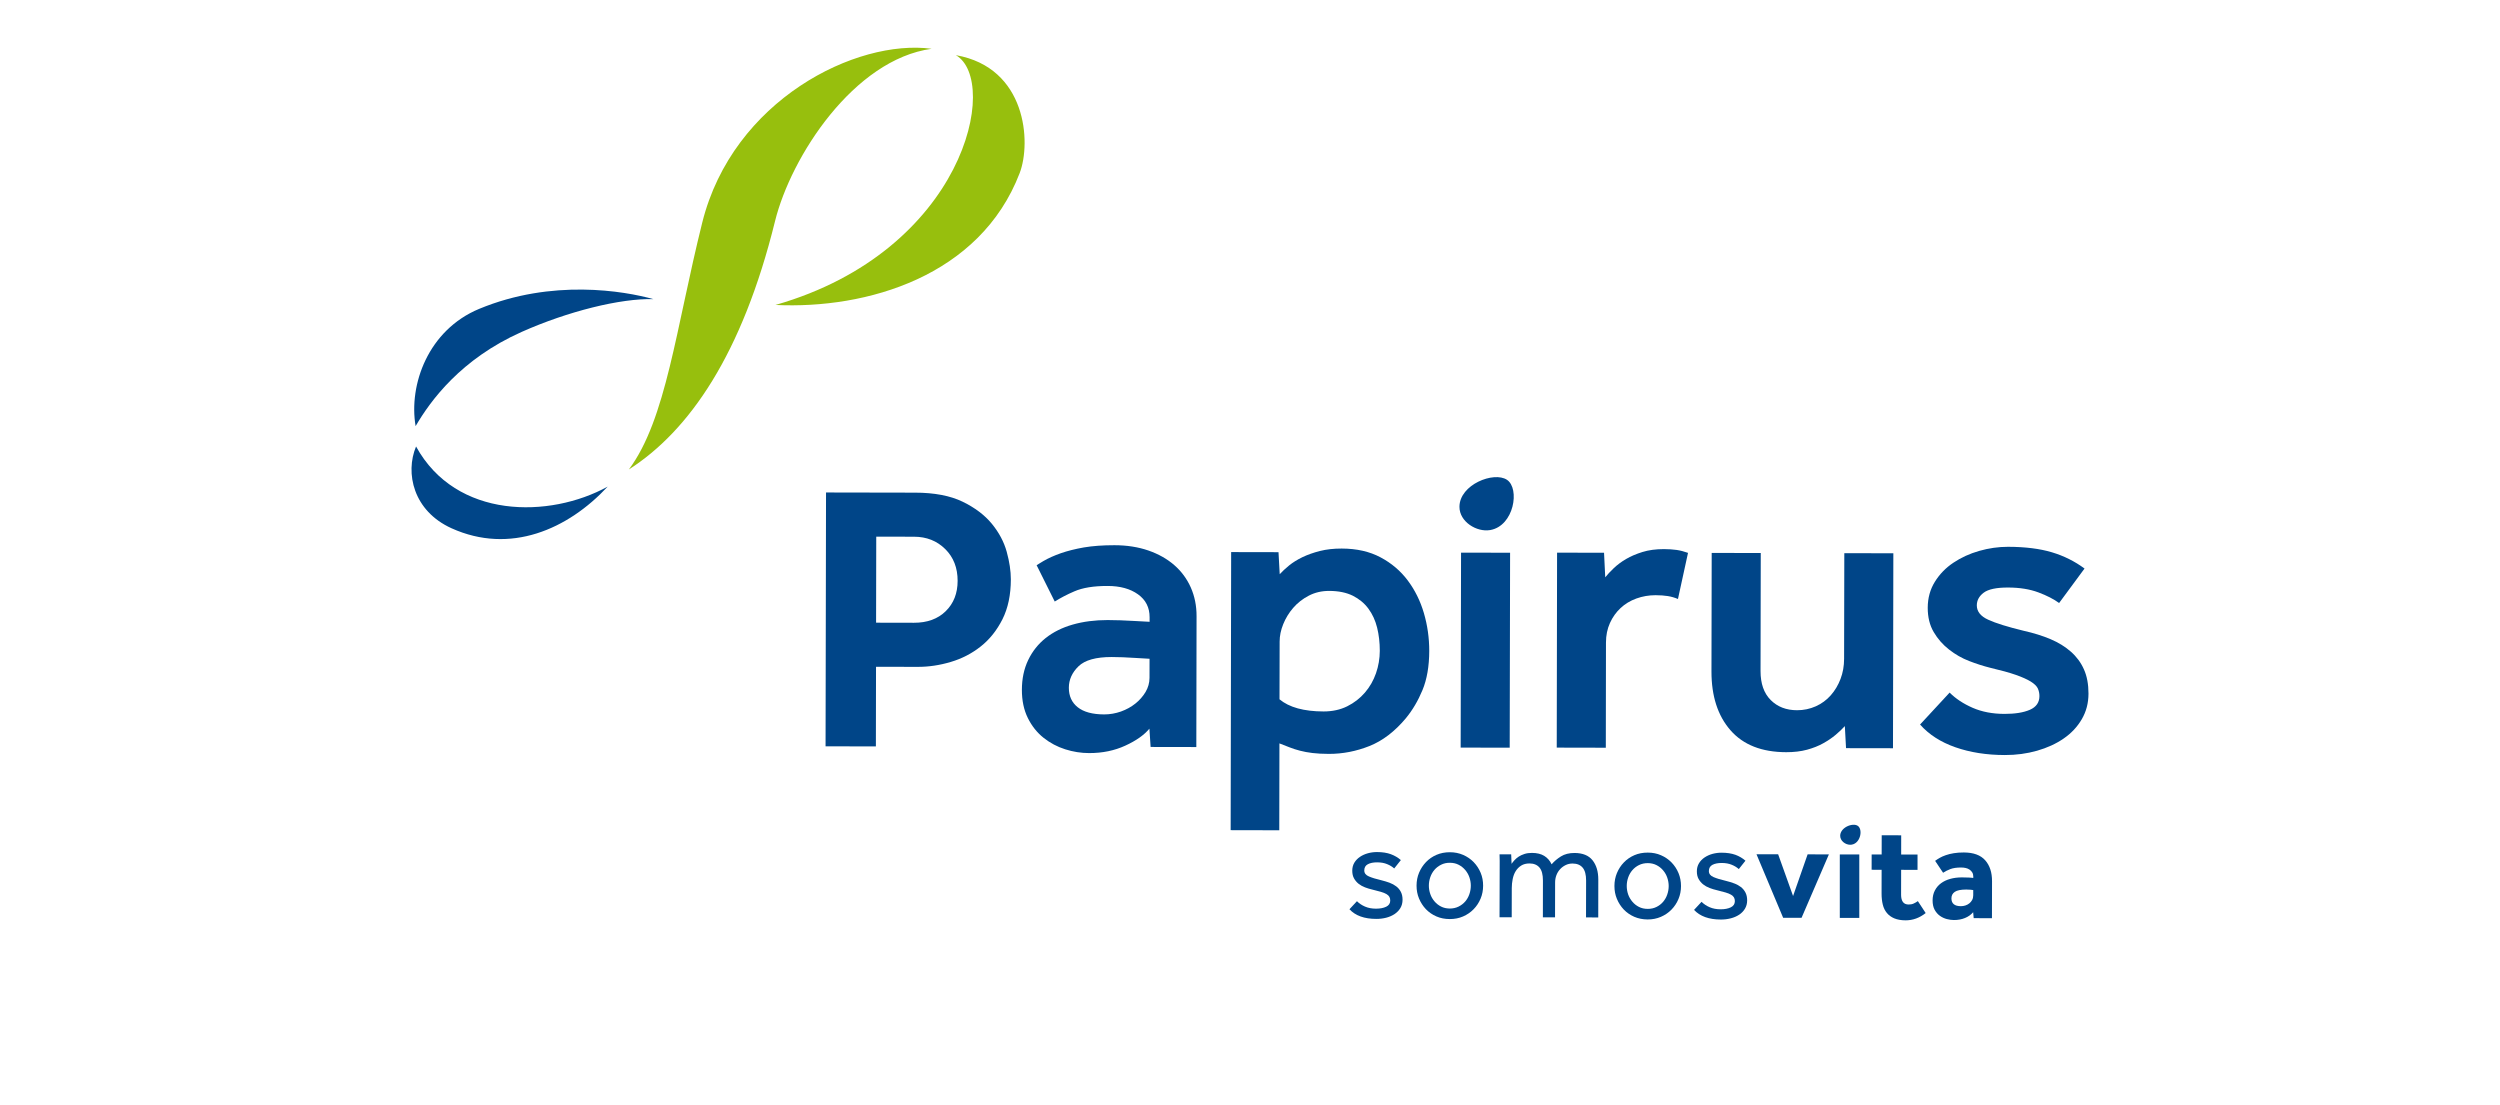
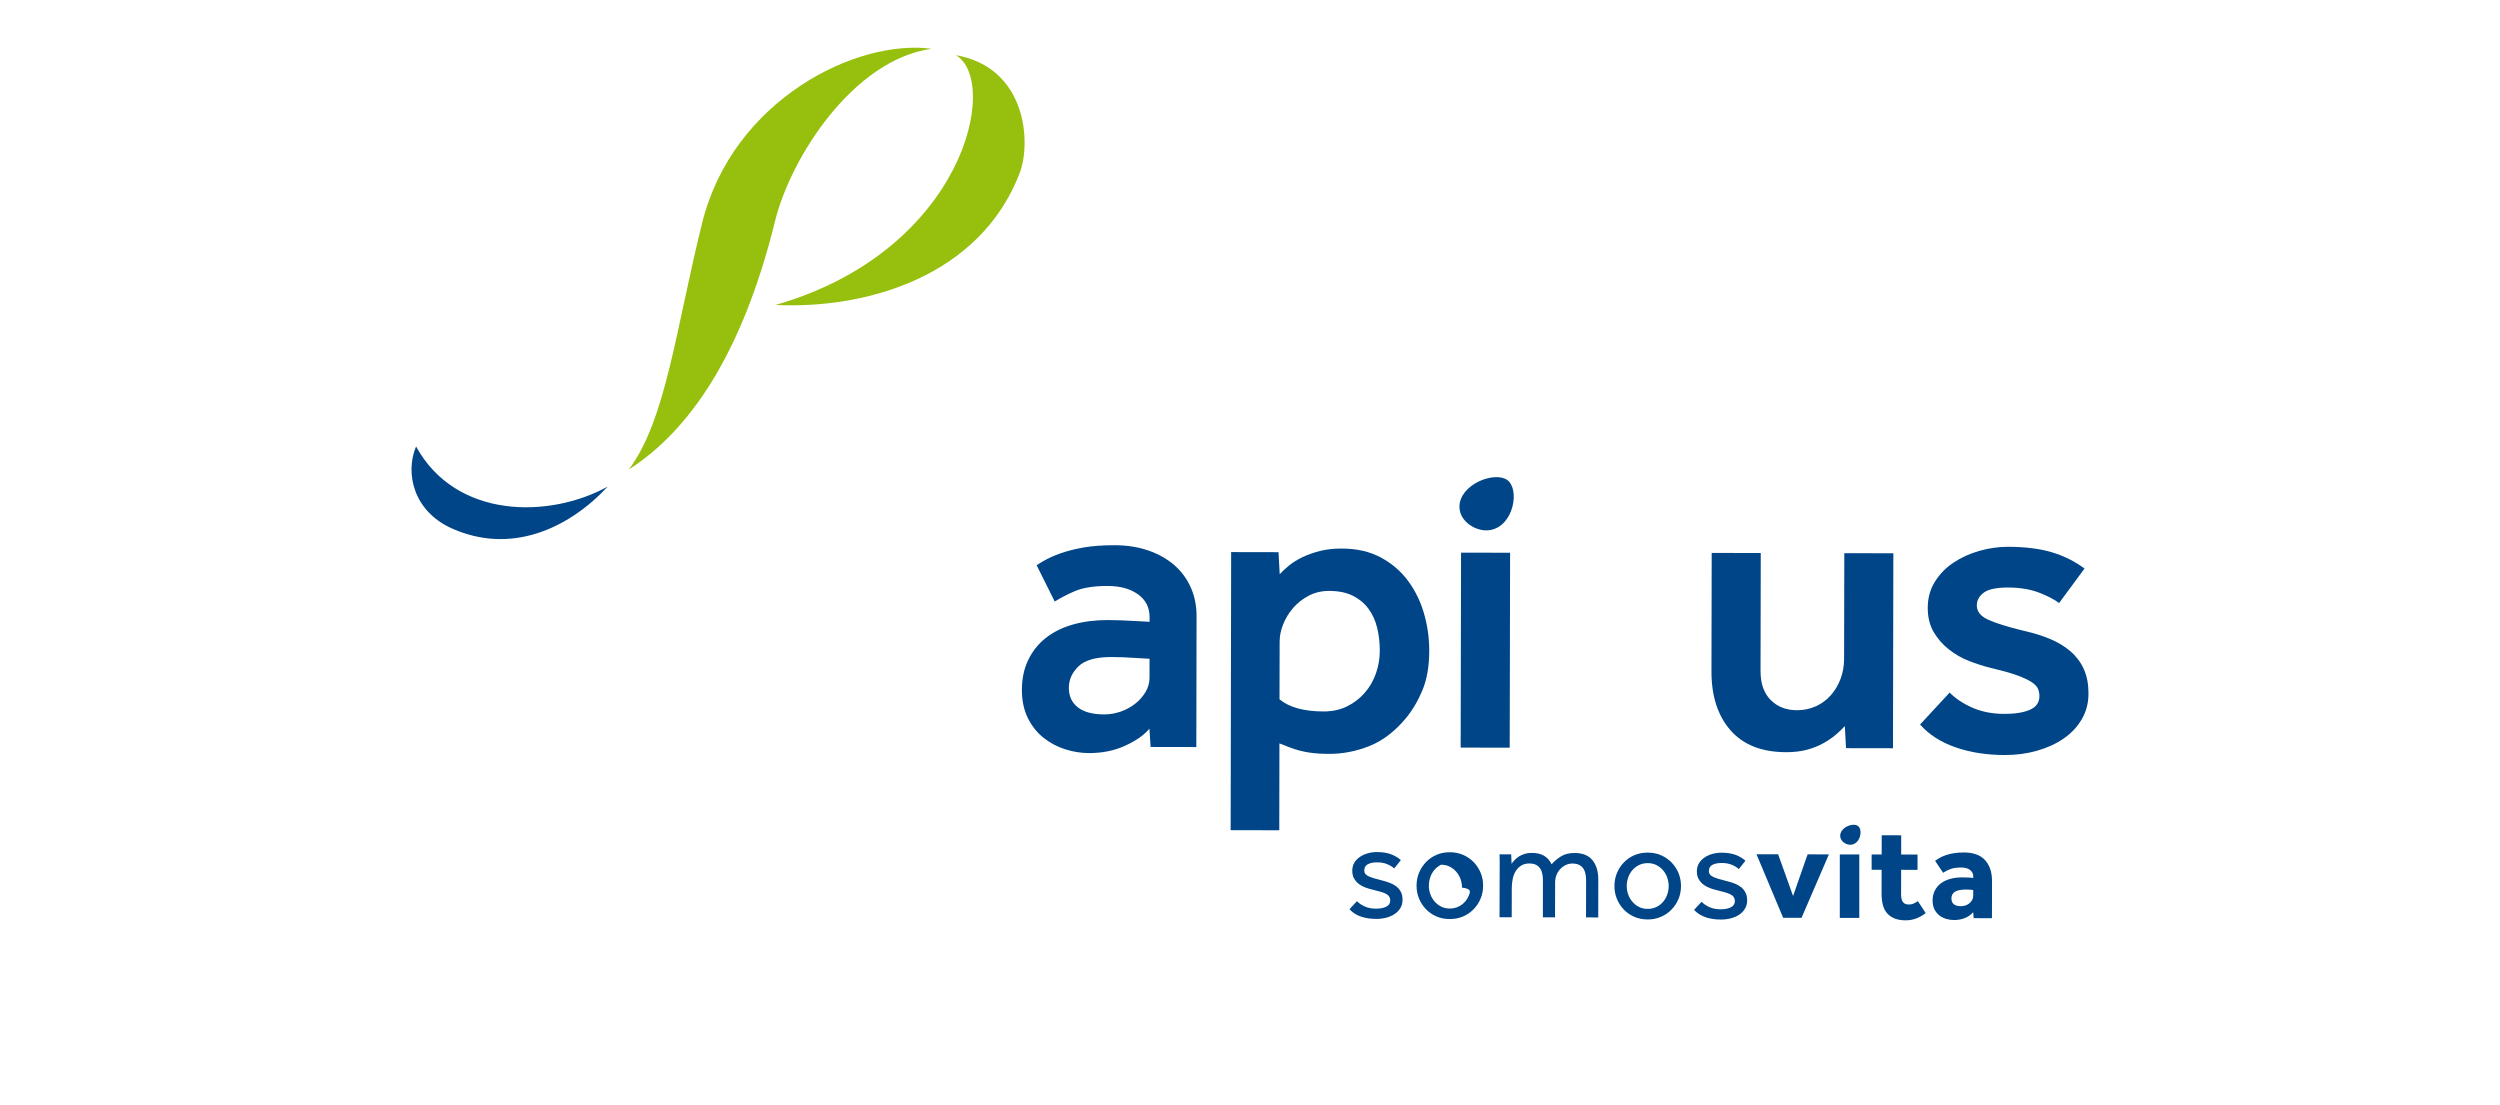
<svg xmlns="http://www.w3.org/2000/svg" version="1.1" id="_x30_1" x="0px" y="0px" width="327.975px" height="144.998px" viewBox="0 0 327.975 144.998" enable-background="new 0 0 327.975 144.998" xml:space="preserve">
  <g id="boxes_4_">
</g>
  <g id="textos_3_">
</g>
  <g id="logos_3_">
    <g>
-       <path fill="#004588" d="M124.07,80.181c-1.037,1.019-2.429,1.522-4.173,1.52l-4.963-0.01l0.021-11.289l4.962,0.01    c1.636,0.002,2.998,0.542,4.086,1.617c1.089,1.074,1.63,2.467,1.628,4.173C125.63,77.839,125.107,79.166,124.07,80.181    L124.07,80.181z M132.073,72.396c-0.361-1.309-1.014-2.535-1.957-3.686c-0.945-1.146-2.225-2.113-3.84-2.896    c-1.616-0.781-3.697-1.181-6.24-1.183l-11.669-0.022l-0.061,33.3l6.601,0.014l0.019-10.448l5.509,0.01    c1.416,0,2.853-0.213,4.305-0.648c1.458-0.432,2.766-1.111,3.931-2.036c1.166-0.923,2.111-2.114,2.843-3.563    c0.729-1.455,1.097-3.201,1.099-5.235C132.612,74.905,132.432,73.706,132.073,72.396z" />
      <path fill="#004588" d="M180.515,88.33c-0.331,0.944-0.813,1.79-1.45,2.53c-0.641,0.746-1.414,1.345-2.323,1.799    c-0.908,0.451-1.945,0.677-3.105,0.677c-2.586-0.008-4.511-0.537-5.779-1.594l0.017-7.579c0-0.729,0.152-1.482,0.465-2.262    c0.311-0.781,0.751-1.5,1.313-2.153c0.564-0.653,1.246-1.188,2.049-1.604c0.8-0.416,1.688-0.625,2.672-0.623    c1.234,0.002,2.271,0.219,3.106,0.633c0.833,0.421,1.516,0.984,2.042,1.697c0.522,0.707,0.904,1.534,1.141,2.48    c0.234,0.947,0.352,1.965,0.352,3.055C181.01,86.403,180.844,87.388,180.515,88.33L180.515,88.33z M186.801,80.435    c-0.47-1.6-1.178-3.028-2.119-4.283c-0.943-1.258-2.132-2.27-3.565-3.031c-1.438-0.768-3.135-1.152-5.102-1.156    c-1.053-0.002-2.005,0.105-2.861,0.321c-0.854,0.219-1.615,0.489-2.292,0.813c-0.675,0.327-1.254,0.689-1.747,1.088    c-0.49,0.401-0.897,0.78-1.229,1.145l-0.159-2.891l-6.212-0.012l-0.065,36.481l6.378,0.014l0.021-11.397    c0.469,0.184,0.917,0.354,1.336,0.521c0.416,0.164,0.872,0.312,1.362,0.438c0.489,0.129,1.035,0.229,1.637,0.303    c0.601,0.072,1.314,0.113,2.15,0.115c1.818,0.003,3.589-0.342,5.318-1.028c1.729-0.688,3.321-1.901,4.779-3.644    c0.872-1.057,1.604-2.291,2.188-3.705c0.585-1.418,0.878-3.127,0.884-5.127C187.503,83.688,187.269,82.035,186.801,80.435z" />
      <path fill="#004588" d="M150.804,88.933c-0.002,0.653-0.177,1.271-0.52,1.854c-0.351,0.581-0.795,1.087-1.342,1.521    c-0.547,0.437-1.173,0.779-1.881,1.035c-0.712,0.251-1.444,0.381-2.212,0.381c-1.522-0.005-2.678-0.316-3.459-0.938    c-0.779-0.616-1.169-1.472-1.167-2.563c0.001-1.054,0.422-1.988,1.26-2.805c0.837-0.818,2.29-1.227,4.362-1.223    c0.4,0,0.885,0.015,1.447,0.031c0.563,0.021,1.099,0.047,1.606,0.086c0.62,0.035,1.256,0.076,1.911,0.111L150.804,88.933    L150.804,88.933z M156.224,77.08c-0.51-1.146-1.235-2.128-2.178-2.948c-0.942-0.818-2.078-1.457-3.404-1.915    c-1.327-0.456-2.805-0.688-4.442-0.69c-1.525-0.002-2.861,0.098-4.009,0.291c-1.146,0.201-2.152,0.457-3.026,0.761    c-0.874,0.31-1.639,0.649-2.292,1.032c-0.31,0.183-0.604,0.355-0.88,0.535l2.377,4.769c0.766-0.476,1.614-0.925,2.584-1.34    c1.093-0.474,2.546-0.706,4.363-0.702c1.637,0.002,2.961,0.368,3.978,1.097c1.019,0.73,1.523,1.732,1.521,3.005l-0.001,0.598    c-0.688-0.034-1.361-0.076-2.017-0.109c-0.582-0.037-1.179-0.064-1.797-0.086c-0.617-0.021-1.184-0.029-1.691-0.032    c-1.669-0.001-3.198,0.196-4.582,0.593s-2.563,0.986-3.549,1.767c-0.979,0.78-1.745,1.743-2.292,2.889    c-0.549,1.142-0.822,2.443-0.825,3.897c-0.003,1.414,0.257,2.652,0.783,3.709c0.522,1.056,1.214,1.92,2.066,2.595    c0.854,0.677,1.799,1.176,2.832,1.504c1.035,0.331,2.083,0.495,3.135,0.497c1.747,0.002,3.329-0.322,4.746-0.975    c1.421-0.65,2.476-1.394,3.167-2.229l0.158,2.401l5.997,0.011l0.031-17.18C156.98,79.472,156.727,78.226,156.224,77.08z" />
      <rect x="191.66" y="72.482" transform="matrix(-1 -0.002 0.002 -1 389.573 170.955)" fill="#004588" width="6.434" height="25.576" />
-       <path fill="#004588" d="M218.29,72.038c-1.058-0.002-1.989,0.123-2.813,0.377c-0.817,0.254-1.538,0.561-2.153,0.921    c-0.618,0.366-1.156,0.765-1.61,1.198c-0.458,0.438-0.83,0.835-1.123,1.201l-0.157-3.221l-6.162-0.011l-0.044,25.576l6.438,0.014    l0.021-13.801c0.001-0.94,0.175-1.797,0.521-2.56c0.346-0.767,0.813-1.416,1.396-1.965c0.581-0.543,1.271-0.957,2.073-1.25    c0.8-0.289,1.635-0.433,2.51-0.433c0.618,0.001,1.152,0.041,1.61,0.113c0.454,0.073,0.896,0.2,1.334,0.384l1.319-6.051    c-0.51-0.184-1.008-0.313-1.497-0.385C219.462,72.077,218.909,72.039,218.29,72.038z" />
      <path fill="#004588" d="M241.927,86.424c-0.002,0.946-0.155,1.826-0.467,2.644c-0.31,0.817-0.738,1.535-1.286,2.154    c-0.545,0.617-1.201,1.098-1.962,1.439c-0.767,0.342-1.586,0.514-2.458,0.514c-1.415-0.002-2.571-0.447-3.461-1.342    c-0.889-0.893-1.33-2.157-1.328-3.793l0.028-15.488l-6.437-0.014l-0.029,15.544c-0.006,3.237,0.824,5.812,2.496,7.724    c1.667,1.907,4.102,2.87,7.305,2.875c1.017,0.002,1.924-0.105,2.728-0.322c0.8-0.219,1.51-0.498,2.126-0.844    c0.621-0.344,1.166-0.715,1.639-1.113c0.474-0.398,0.873-0.78,1.203-1.144l0.157,2.894l6.16,0.01l0.047-25.577l-6.433-0.013    L241.927,86.424z" />
      <path fill="#004588" d="M273.391,87.815c-0.397-0.894-0.968-1.666-1.712-2.319c-0.741-0.658-1.635-1.204-2.668-1.644    c-1.035-0.438-2.206-0.804-3.516-1.097c-2.108-0.512-3.662-0.993-4.662-1.454c-1-0.453-1.497-1.083-1.495-1.881    c0.002-0.658,0.3-1.211,0.902-1.665c0.601-0.452,1.664-0.679,3.192-0.677c1.526,0.002,2.853,0.217,3.981,0.638    c1.123,0.418,2.028,0.886,2.721,1.394l3.335-4.522c-1.272-0.944-2.696-1.657-4.276-2.132c-1.583-0.475-3.5-0.716-5.753-0.721    c-1.271-0.002-2.539,0.181-3.791,0.539c-1.258,0.36-2.384,0.879-3.386,1.55c-1.003,0.67-1.811,1.504-2.429,2.501    c-0.622,1-0.932,2.136-0.936,3.408c-0.002,1.234,0.259,2.298,0.785,3.188c0.523,0.896,1.197,1.659,2.015,2.296    c0.815,0.639,1.694,1.141,2.643,1.506c0.943,0.365,1.852,0.656,2.724,0.875c1.416,0.332,2.545,0.644,3.38,0.936    c0.838,0.293,1.489,0.586,1.961,0.876c0.473,0.293,0.782,0.594,0.929,0.899c0.144,0.312,0.215,0.648,0.215,1.012    c-0.002,0.839-0.422,1.437-1.257,1.8c-0.838,0.362-1.947,0.538-3.328,0.536c-1.563-0.002-2.952-0.266-4.17-0.797    c-1.215-0.53-2.227-1.195-3.025-1.998l-3.879,4.191c1.162,1.313,2.706,2.307,4.63,2.981c1.932,0.677,4.088,1.017,6.491,1.021    c1.487,0.004,2.897-0.186,4.227-0.565c1.328-0.38,2.492-0.911,3.49-1.601c1.003-0.688,1.795-1.533,2.378-2.533    c0.583-0.998,0.878-2.112,0.88-3.354C273.989,89.772,273.793,88.709,273.391,87.815z" />
      <path fill="#004588" d="M197.697,62.944c-1.721-1.138-6.226,0.624-6.232,3.548c-0.002,1.968,2.271,3.349,4.026,3.048    C198.635,69.001,199.418,64.088,197.697,62.944z" />
      <path fill="#004588" d="M178.018,118.228c0.298,0.299,0.65,0.533,1.063,0.709c0.417,0.182,0.896,0.271,1.438,0.271    c0.534,0,0.979-0.084,1.336-0.256c0.354-0.172,0.531-0.439,0.531-0.809c0.002-0.187-0.038-0.349-0.114-0.488    c-0.075-0.135-0.207-0.258-0.389-0.364s-0.426-0.205-0.73-0.293c-0.299-0.09-0.677-0.19-1.125-0.295    c-0.32-0.073-0.637-0.171-0.948-0.288c-0.313-0.118-0.595-0.275-0.844-0.469c-0.248-0.198-0.449-0.437-0.604-0.715    c-0.154-0.275-0.229-0.614-0.229-1.004c0-0.402,0.095-0.754,0.276-1.056c0.184-0.303,0.432-0.557,0.74-0.764    c0.305-0.207,0.653-0.36,1.037-0.468c0.385-0.105,0.786-0.158,1.199-0.158c0.696,0.002,1.299,0.096,1.801,0.277    c0.505,0.188,0.942,0.442,1.322,0.775l-0.872,1.1c-0.246-0.226-0.56-0.418-0.93-0.568c-0.373-0.156-0.809-0.233-1.306-0.233    c-0.506-0.004-0.919,0.081-1.227,0.247c-0.309,0.164-0.463,0.436-0.465,0.816c0,0.354,0.205,0.617,0.614,0.787    c0.407,0.175,0.943,0.34,1.605,0.492c0.39,0.098,0.754,0.207,1.093,0.33c0.336,0.125,0.631,0.288,0.886,0.482    c0.258,0.195,0.455,0.436,0.604,0.723c0.144,0.282,0.22,0.624,0.22,1.027c-0.002,0.413-0.097,0.779-0.287,1.094    c-0.188,0.311-0.447,0.575-0.763,0.788c-0.323,0.211-0.689,0.37-1.104,0.478c-0.418,0.104-0.848,0.158-1.298,0.154    c-1.563-0.002-2.732-0.423-3.515-1.266L178.018,118.228z" />
-       <path fill="#004588" d="M192.768,117.304c-0.126,0.364-0.305,0.682-0.542,0.959c-0.239,0.275-0.526,0.5-0.873,0.672    c-0.344,0.17-0.729,0.256-1.156,0.256c-0.421-0.002-0.806-0.088-1.142-0.258c-0.34-0.174-0.628-0.402-0.869-0.688    c-0.242-0.284-0.428-0.604-0.547-0.961c-0.125-0.354-0.186-0.721-0.186-1.1c0-0.381,0.063-0.748,0.188-1.11    c0.125-0.36,0.306-0.679,0.543-0.958c0.239-0.278,0.531-0.501,0.873-0.672c0.342-0.176,0.73-0.26,1.154-0.256    c0.425,0,0.808,0.086,1.142,0.258c0.339,0.175,0.626,0.402,0.869,0.688c0.245,0.284,0.426,0.607,0.551,0.968    c0.122,0.36,0.185,0.726,0.183,1.092C192.955,116.573,192.893,116.942,192.768,117.304L192.768,117.304z M194.248,114.501    c-0.22-0.527-0.523-0.992-0.914-1.396c-0.39-0.402-0.851-0.719-1.382-0.951c-0.533-0.231-1.112-0.348-1.738-0.35    c-0.639,0-1.225,0.111-1.76,0.342c-0.534,0.23-0.992,0.549-1.375,0.948c-0.386,0.403-0.688,0.867-0.91,1.392    c-0.222,0.525-0.331,1.097-0.331,1.695c-0.002,0.603,0.104,1.17,0.323,1.694c0.219,0.528,0.52,0.994,0.901,1.397    c0.387,0.402,0.843,0.72,1.376,0.951c0.532,0.234,1.119,0.348,1.756,0.348c0.631,0.002,1.214-0.11,1.741-0.34    c0.532-0.23,0.998-0.547,1.387-0.949c0.394-0.402,0.696-0.865,0.917-1.391c0.222-0.526,0.331-1.094,0.331-1.694    C194.573,115.594,194.465,115.024,194.248,114.501z" />
+       <path fill="#004588" d="M192.768,117.304c-0.126,0.364-0.305,0.682-0.542,0.959c-0.239,0.275-0.526,0.5-0.873,0.672    c-0.344,0.17-0.729,0.256-1.156,0.256c-0.421-0.002-0.806-0.088-1.142-0.258c-0.34-0.174-0.628-0.402-0.869-0.688    c-0.242-0.284-0.428-0.604-0.547-0.961c-0.125-0.354-0.186-0.721-0.186-1.1c0-0.381,0.063-0.748,0.188-1.11    c0.125-0.36,0.306-0.679,0.543-0.958c0.239-0.278,0.531-0.501,0.873-0.672c0.425,0,0.808,0.086,1.142,0.258c0.339,0.175,0.626,0.402,0.869,0.688c0.245,0.284,0.426,0.607,0.551,0.968    c0.122,0.36,0.185,0.726,0.183,1.092C192.955,116.573,192.893,116.942,192.768,117.304L192.768,117.304z M194.248,114.501    c-0.22-0.527-0.523-0.992-0.914-1.396c-0.39-0.402-0.851-0.719-1.382-0.951c-0.533-0.231-1.112-0.348-1.738-0.35    c-0.639,0-1.225,0.111-1.76,0.342c-0.534,0.23-0.992,0.549-1.375,0.948c-0.386,0.403-0.688,0.867-0.91,1.392    c-0.222,0.525-0.331,1.097-0.331,1.695c-0.002,0.603,0.104,1.17,0.323,1.694c0.219,0.528,0.52,0.994,0.901,1.397    c0.387,0.402,0.843,0.72,1.376,0.951c0.532,0.234,1.119,0.348,1.756,0.348c0.631,0.002,1.214-0.11,1.741-0.34    c0.532-0.23,0.998-0.547,1.387-0.949c0.394-0.402,0.696-0.865,0.917-1.391c0.222-0.526,0.331-1.094,0.331-1.694    C194.573,115.594,194.465,115.024,194.248,114.501z" />
      <path fill="#004588" d="M196.742,113.873c0.002-0.366,0.002-0.685,0.002-0.947c0-0.266-0.004-0.55-0.02-0.845l1.528,0.002    l0.052,1.244c0.096-0.143,0.219-0.299,0.374-0.469c0.153-0.172,0.338-0.33,0.551-0.471c0.214-0.142,0.466-0.259,0.757-0.353    c0.29-0.097,0.624-0.142,1.002-0.142c0.64,0.004,1.171,0.129,1.591,0.385c0.419,0.254,0.747,0.623,0.979,1.111    c0.335-0.392,0.74-0.734,1.219-1.035c0.482-0.301,1.076-0.453,1.788-0.451c1.063,0.003,1.853,0.322,2.357,0.953    c0.509,0.637,0.761,1.483,0.759,2.552l-0.006,4.952l-1.604-0.002l0.01-4.832c0.002-0.768-0.147-1.334-0.448-1.693    c-0.301-0.361-0.743-0.544-1.324-0.546c-0.329,0-0.634,0.065-0.912,0.204c-0.275,0.136-0.522,0.313-0.727,0.54    c-0.209,0.224-0.37,0.487-0.486,0.79c-0.11,0.299-0.168,0.615-0.168,0.947l-0.009,4.58l-1.596-0.002l0.007-4.83    c0-0.771-0.149-1.336-0.448-1.697c-0.305-0.358-0.738-0.541-1.308-0.543c-0.438,0-0.807,0.095-1.102,0.283    c-0.297,0.188-0.536,0.434-0.72,0.733c-0.188,0.304-0.313,0.646-0.392,1.041c-0.077,0.392-0.118,0.778-0.118,1.172l-0.008,3.834    h-1.598L196.742,113.873z" />
      <path fill="#004588" d="M218.727,117.351c-0.125,0.362-0.307,0.681-0.542,0.959c-0.237,0.277-0.527,0.502-0.87,0.672    c-0.346,0.172-0.729,0.256-1.154,0.254c-0.427,0-0.81-0.086-1.146-0.258c-0.341-0.172-0.628-0.402-0.867-0.688    c-0.243-0.284-0.428-0.604-0.554-0.961c-0.119-0.354-0.181-0.721-0.181-1.1c0-0.381,0.063-0.75,0.187-1.108    c0.125-0.36,0.308-0.679,0.546-0.957c0.237-0.278,0.526-0.504,0.869-0.674c0.342-0.171,0.73-0.257,1.154-0.257    c0.424,0.002,0.809,0.088,1.146,0.261c0.338,0.173,0.626,0.399,0.868,0.687c0.241,0.282,0.425,0.605,0.548,0.965    c0.123,0.364,0.186,0.729,0.185,1.098C218.915,116.619,218.852,116.989,218.727,117.351L218.727,117.351z M220.207,114.548    c-0.219-0.529-0.522-0.992-0.913-1.398c-0.39-0.398-0.852-0.719-1.383-0.949c-0.532-0.234-1.111-0.348-1.737-0.348    c-0.641-0.002-1.229,0.109-1.761,0.34s-0.995,0.548-1.378,0.949c-0.387,0.4-0.688,0.866-0.908,1.39    c-0.219,0.528-0.329,1.096-0.329,1.696c-0.002,0.604,0.104,1.17,0.323,1.696c0.219,0.528,0.52,0.992,0.901,1.396    c0.386,0.404,0.844,0.719,1.375,0.953c0.532,0.231,1.119,0.347,1.757,0.351c0.63,0,1.211-0.114,1.741-0.345    c0.532-0.229,0.997-0.547,1.387-0.948c0.393-0.401,0.696-0.863,0.918-1.392c0.221-0.525,0.332-1.09,0.332-1.695    C220.532,115.642,220.424,115.074,220.207,114.548z" />
      <path fill="#004588" d="M223.226,118.31c0.297,0.297,0.652,0.533,1.065,0.709c0.415,0.181,0.893,0.271,1.438,0.271    c0.534,0.002,0.979-0.084,1.334-0.256c0.354-0.174,0.53-0.438,0.534-0.809c0-0.188-0.039-0.351-0.115-0.488    c-0.077-0.137-0.208-0.26-0.391-0.364c-0.182-0.108-0.425-0.205-0.729-0.293c-0.301-0.093-0.677-0.188-1.127-0.297    c-0.318-0.071-0.636-0.168-0.946-0.286c-0.315-0.119-0.596-0.275-0.846-0.471c-0.248-0.196-0.447-0.435-0.604-0.713    c-0.153-0.277-0.229-0.613-0.227-1c0-0.406,0.092-0.758,0.278-1.059c0.179-0.303,0.428-0.558,0.736-0.765    c0.306-0.205,0.654-0.364,1.038-0.47c0.385-0.103,0.787-0.156,1.199-0.154c0.698,0.002,1.299,0.096,1.804,0.275    c0.504,0.187,0.942,0.445,1.32,0.775l-0.873,1.1c-0.245-0.225-0.557-0.416-0.931-0.569c-0.371-0.153-0.807-0.232-1.304-0.233    c-0.511,0-0.92,0.082-1.227,0.246c-0.309,0.166-0.464,0.438-0.464,0.816c-0.002,0.354,0.202,0.617,0.613,0.791    c0.407,0.173,0.943,0.338,1.606,0.49c0.391,0.098,0.753,0.207,1.091,0.332c0.339,0.123,0.632,0.286,0.89,0.48    c0.252,0.197,0.45,0.436,0.598,0.721c0.148,0.286,0.224,0.626,0.224,1.032c-0.002,0.412-0.098,0.774-0.288,1.091    c-0.188,0.313-0.444,0.577-0.762,0.788c-0.323,0.211-0.689,0.37-1.104,0.476c-0.417,0.107-0.85,0.158-1.301,0.158    c-1.558-0.004-2.729-0.424-3.511-1.267L223.226,118.31z" />
      <polygon fill="#004588" points="230.433,112.069 233.275,112.075 235.233,117.548 237.142,112.083 239.932,112.087     236.346,120.408 233.932,120.405   " />
      <rect x="241.363" y="112.095" fill="#004588" width="2.557" height="8.325" />
      <path fill="#004588" d="M246.85,114.108l-1.312-0.004l0.004-2.008l1.313,0.004l0.006-2.521l2.557,0.004l-0.004,2.521l2.147,0.006    l-0.001,2.009l-2.15-0.007l-0.006,3.285c0,0.403,0.08,0.713,0.237,0.933c0.16,0.221,0.411,0.331,0.755,0.333    c0.26,0,0.485-0.045,0.672-0.135c0.191-0.086,0.368-0.192,0.535-0.31l1.027,1.565c-0.809,0.638-1.685,0.957-2.631,0.955    c-0.591-0.002-1.087-0.09-1.493-0.262c-0.401-0.172-0.728-0.408-0.972-0.713c-0.25-0.299-0.429-0.666-0.532-1.093    c-0.104-0.426-0.158-0.899-0.158-1.422L246.85,114.108z" />
      <path fill="#004588" d="M258.868,117.449c0,0.237-0.048,0.444-0.143,0.622c-0.098,0.176-0.219,0.322-0.366,0.439    c-0.146,0.118-0.32,0.213-0.514,0.277c-0.196,0.063-0.396,0.095-0.597,0.095c-0.829-0.002-1.242-0.346-1.24-1.03    c0-0.367,0.147-0.652,0.446-0.853c0.297-0.2,0.8-0.301,1.508-0.301c0.213,0,0.404,0.013,0.572,0.026    c0.161,0.02,0.275,0.032,0.334,0.045L258.868,117.449L258.868,117.449z M260.439,112.862c-0.604-0.682-1.535-1.022-2.804-1.026    c-0.497,0-0.938,0.03-1.323,0.097c-0.387,0.063-0.731,0.148-1.039,0.256c-0.308,0.104-0.574,0.225-0.8,0.354    s-0.428,0.26-0.604,0.391l1.045,1.563c0.26-0.177,0.579-0.336,0.948-0.479c0.375-0.142,0.846-0.211,1.414-0.209    c0.216,0,0.415,0.02,0.604,0.063s0.359,0.113,0.509,0.215c0.149,0.1,0.263,0.225,0.354,0.374c0.088,0.149,0.133,0.327,0.133,0.54    l-0.004,0.179c-0.094-0.021-0.289-0.04-0.595-0.054c-0.299-0.014-0.6-0.02-0.896-0.021c-0.543,0-1.052,0.063-1.52,0.192    c-0.467,0.129-0.873,0.321-1.217,0.575c-0.348,0.254-0.613,0.572-0.809,0.949c-0.198,0.379-0.297,0.811-0.297,1.295    c-0.002,0.498,0.09,0.912,0.271,1.244c0.185,0.33,0.415,0.595,0.695,0.791c0.276,0.194,0.577,0.336,0.899,0.42    c0.325,0.084,0.638,0.125,0.936,0.127c0.53,0,1.015-0.088,1.445-0.266c0.434-0.175,0.793-0.431,1.076-0.761l0.068,0.78    l2.397,0.006l0.01-4.852C261.34,114.46,261.041,113.542,260.439,112.862z" />
      <path fill="#004588" d="M242.259,108.446c-0.527,0.283-0.843,0.73-0.845,1.199c0,0.313,0.148,0.611,0.416,0.84    c0.257,0.217,0.591,0.34,0.903,0.34c0.065,0,0.134-0.004,0.196-0.016c0.654-0.111,1.004-0.703,1.114-1.222    c0.113-0.54-0.017-1.045-0.325-1.248C243.388,108.118,242.787,108.165,242.259,108.446z" />
      <path fill="#004588" d="M54.582,58.573c-1.456,3.489-0.365,8.457,4.651,10.729c7.701,3.482,15.267,0.147,20.491-5.465    C72.118,68.028,59.827,68.14,54.582,58.573z" />
-       <path fill="#004588" d="M62.864,40.52c-6.684,2.775-9.27,9.938-8.34,15.383c1.96-3.36,5.95-8.81,13.91-12.359    c6.072-2.706,12.977-4.42,17.279-4.301h0.002C81.885,38.171,72.422,36.552,62.864,40.52z" />
      <path fill="#97BF0D" d="M122.22,6.401c-9.857-1.334-26.076,6.7-30.091,22.797c-3.466,13.892-4.716,25.811-9.628,32.392    c7.923-5.069,14.864-15.098,19.172-32.562C103.767,20.537,112.021,7.802,122.22,6.401L122.22,6.401z M125.397,7.236    c9.287,1.628,9.917,11.457,8.37,15.481c-5.202,13.536-20.05,17.86-32.033,17.291C126.566,32.887,131.204,10.6,125.397,7.236z" />
    </g>
  </g>
</svg>